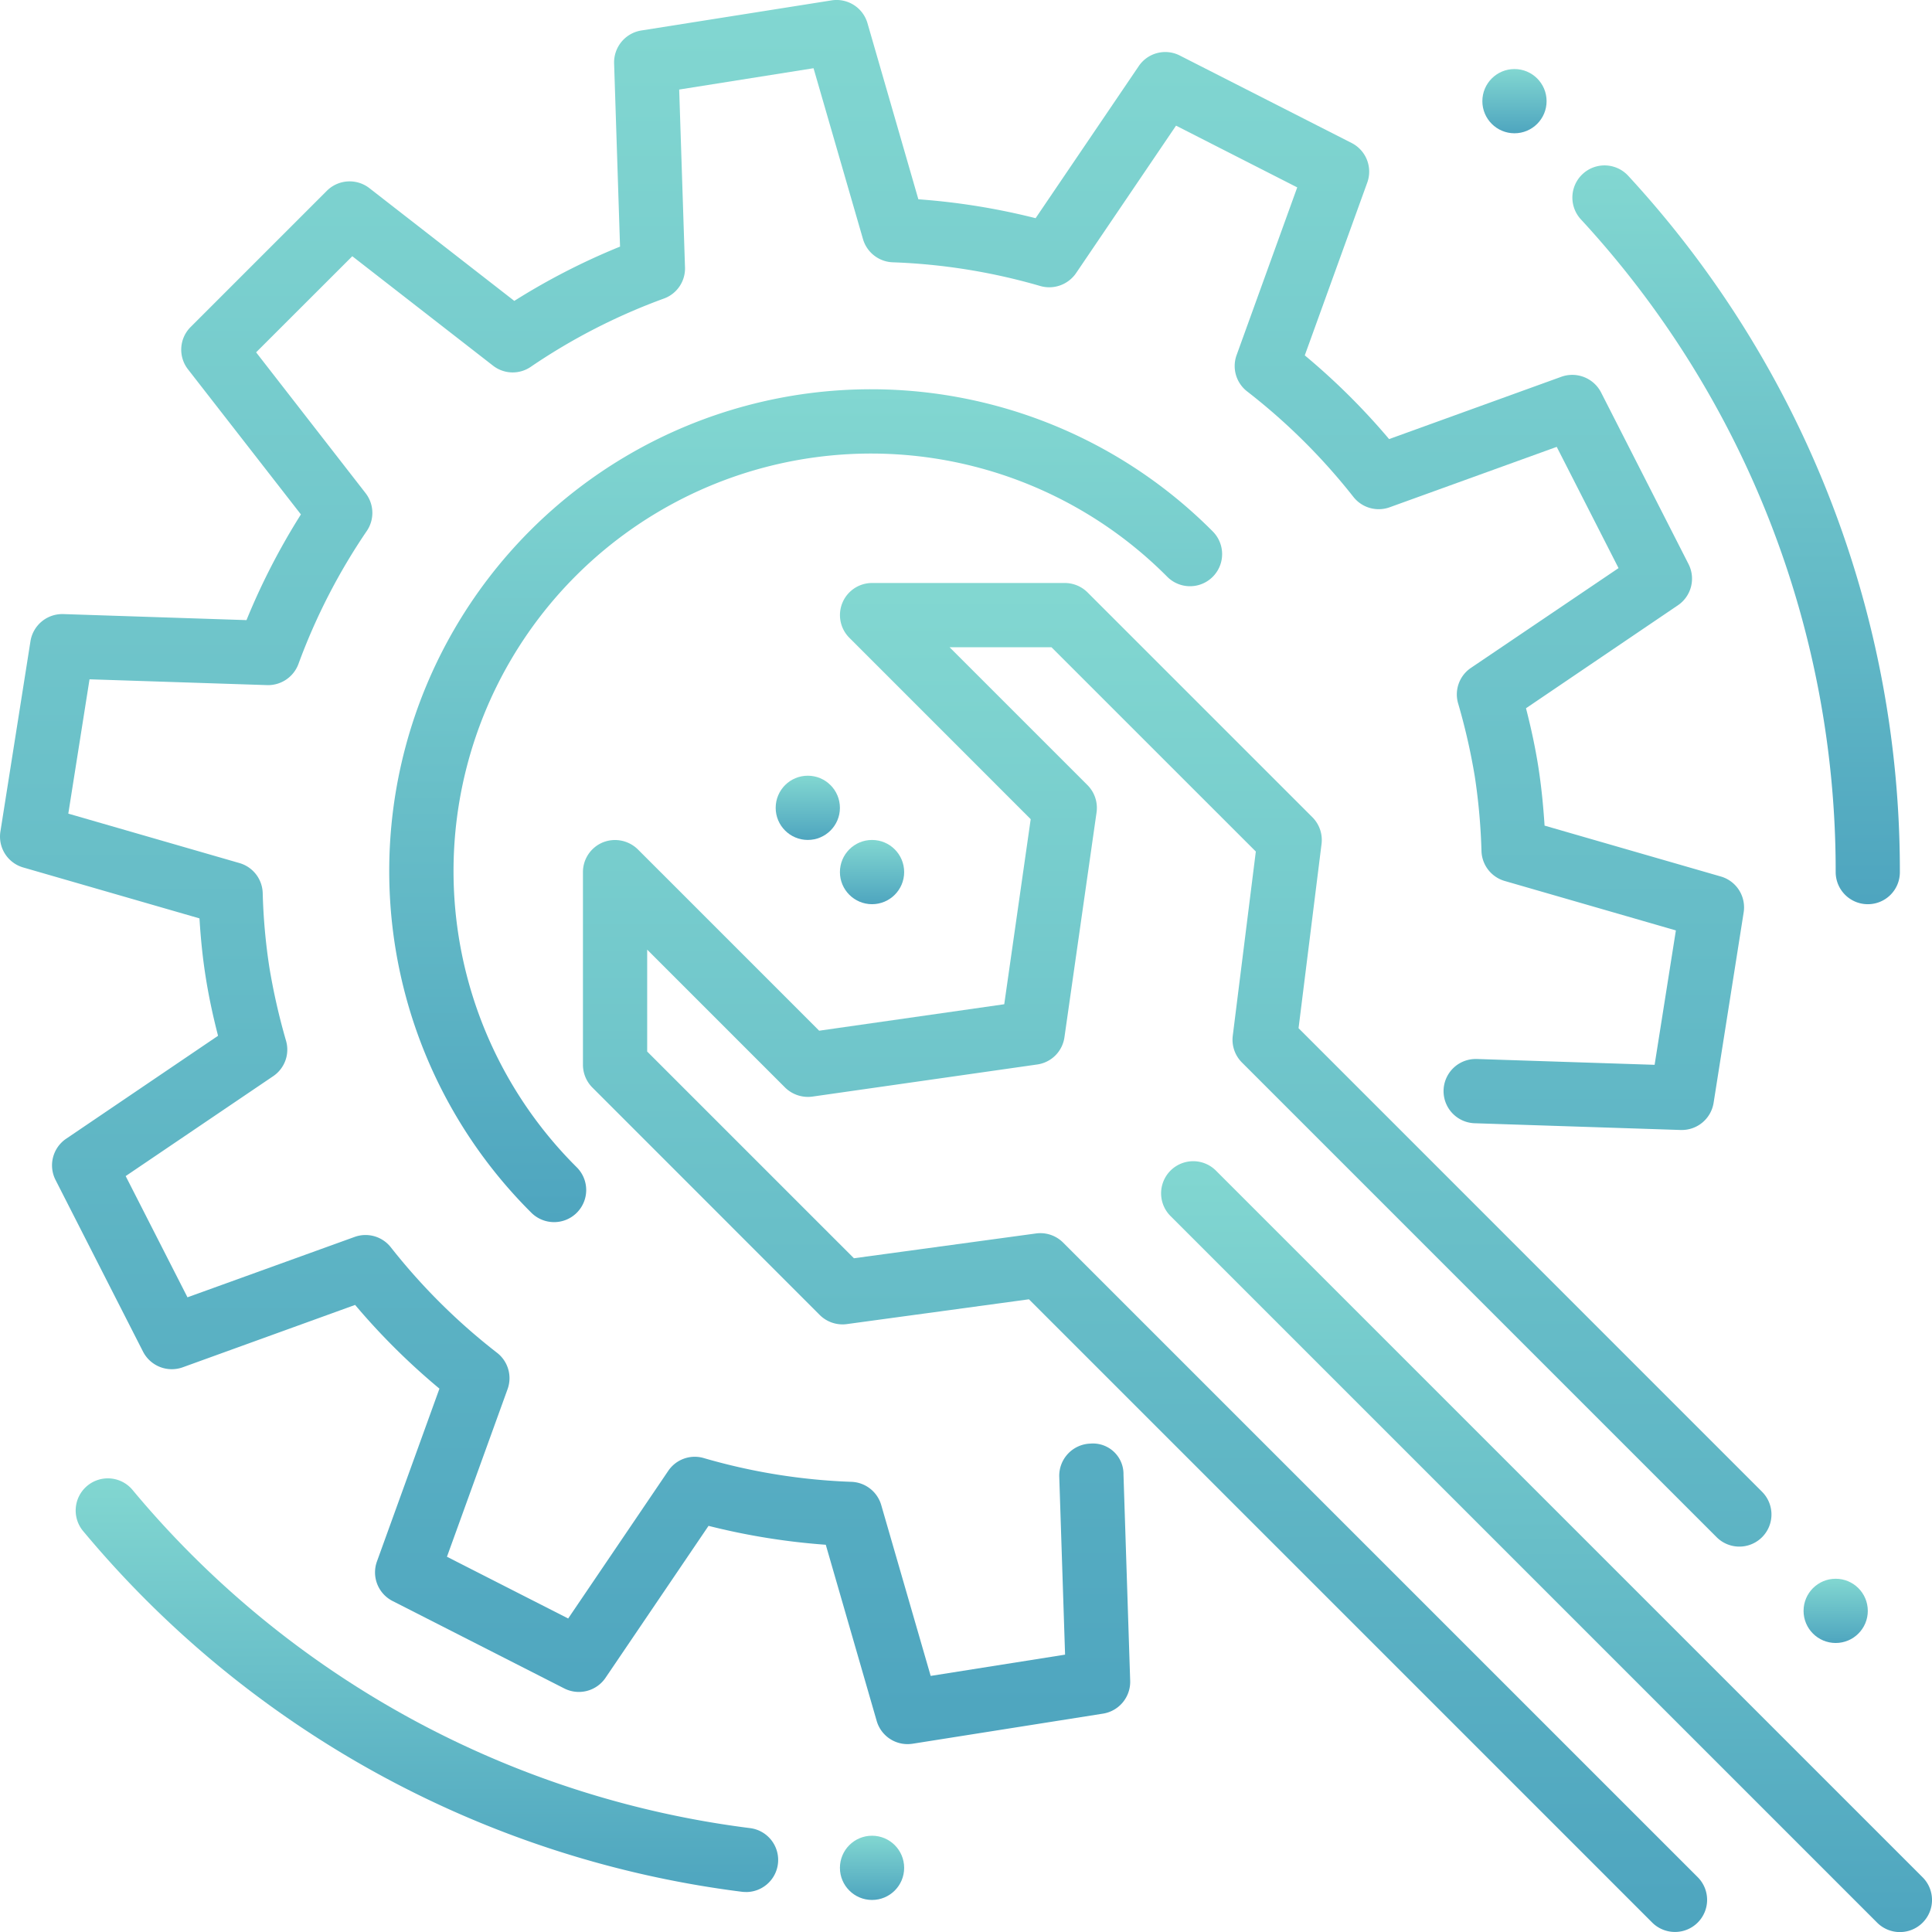
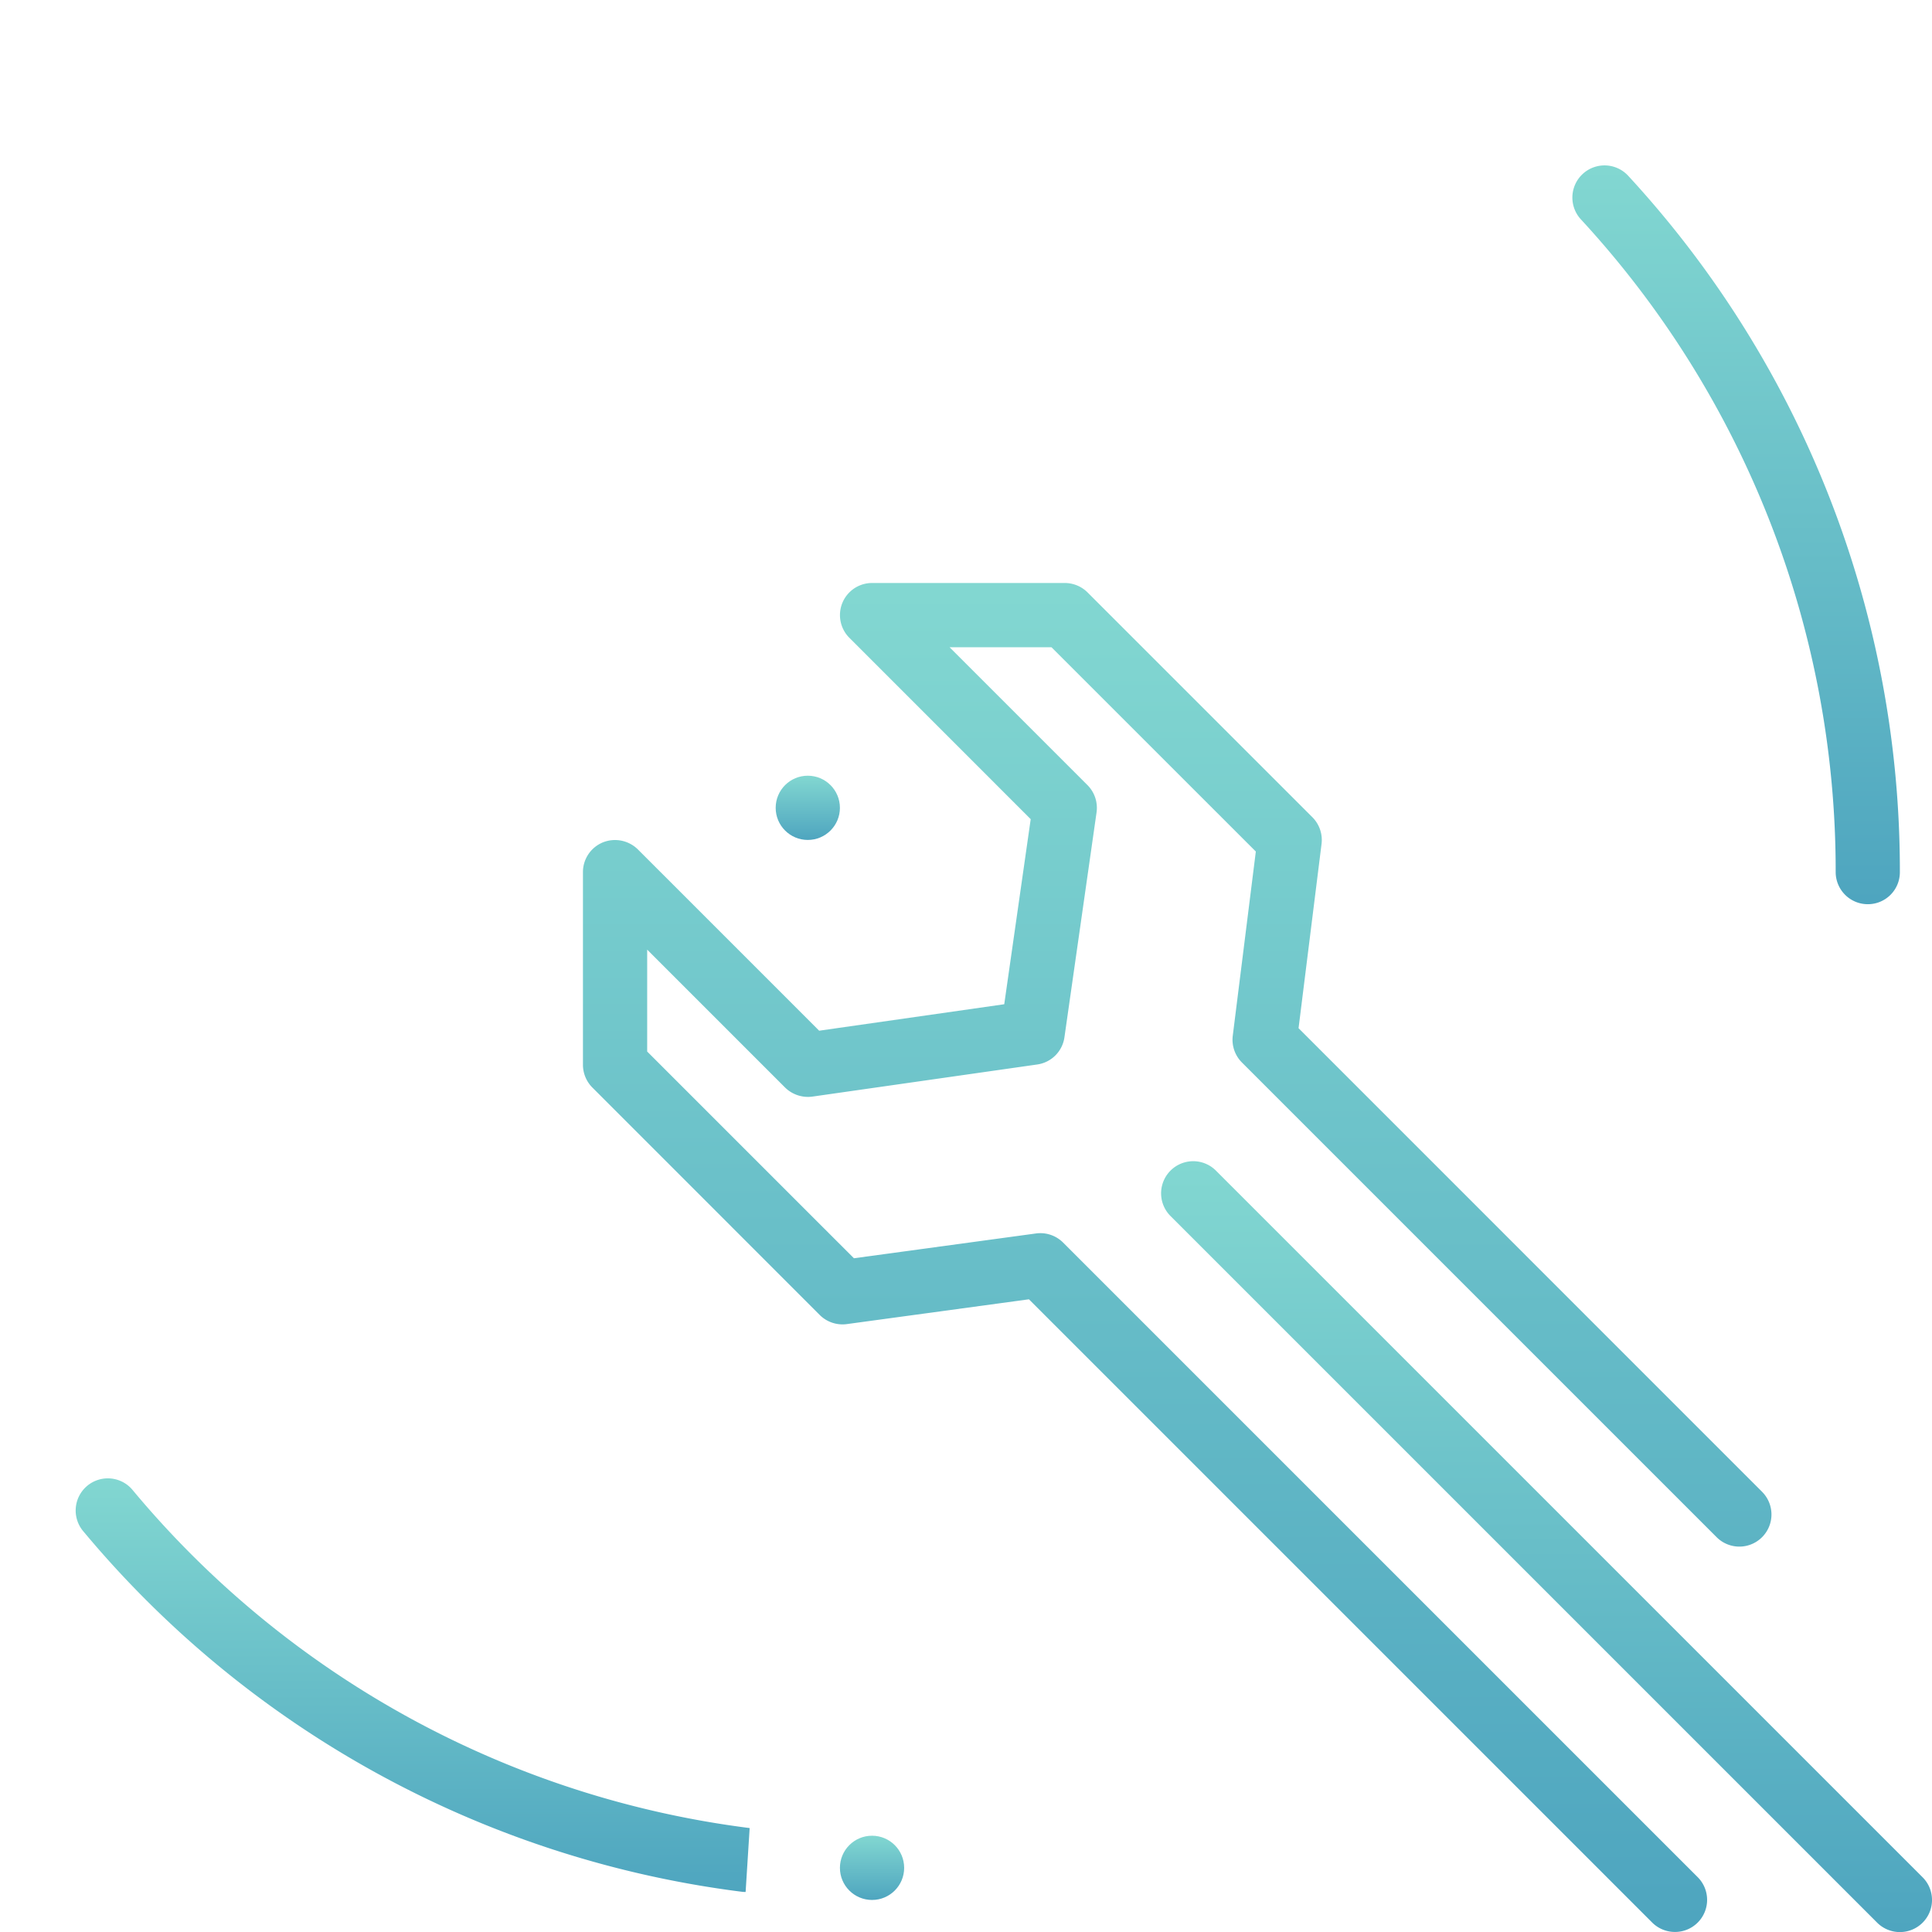
<svg xmlns="http://www.w3.org/2000/svg" width="132.885" height="132.891" viewBox="0 0 132.885 132.891">
  <defs>
    <linearGradient id="linear-gradient" x1="0.5" x2="0.5" y2="1" gradientUnits="objectBoundingBox">
      <stop offset="0" stop-color="#82d7d1" />
      <stop offset="1" stop-color="#4ea5bf" />
    </linearGradient>
  </defs>
  <g id="icon_-_safety" data-name="icon - safety" transform="translate(-0.926 -0.925)">
-     <path id="Path_275" data-name="Path 275" d="M63.345,120.887a2.207,2.207,0,0,1-2.121-1.6l-3.5-12.112a46.651,46.651,0,0,1-8.064-1.3l-7.088,10.455a2.216,2.216,0,0,1-2.832.729l-11.811-6.014a2.21,2.21,0,0,1-1.078-2.717l4.3-11.891a46.7,46.7,0,0,1-5.8-5.758l-11.86,4.291A2.223,2.223,0,0,1,10.768,93.9L4.745,82.082a2.211,2.211,0,0,1,.729-2.832l10.45-7.083c-.367-1.423-.641-2.722-.844-4s-.345-2.6-.433-4.074L2.522,60.59A2.21,2.21,0,0,1,.954,58.12L3.022,45.027A2.216,2.216,0,0,1,5.2,43.162H5.28l12.6.415a46.6,46.6,0,0,1,3.743-7.269l-7.764-9.977a2.2,2.2,0,0,1,.181-2.916l9.372-9.372a2.217,2.217,0,0,1,2.916-.181L36.3,21.621a46.364,46.364,0,0,1,7.273-3.734L43.165,5.281A2.222,2.222,0,0,1,45.03,3.023L58.122.951a2.212,2.212,0,0,1,2.47,1.569l3.5,12.112a46.651,46.651,0,0,1,8.064,1.3L79.248,5.476a2.2,2.2,0,0,1,2.832-.729L93.892,10.76a2.21,2.21,0,0,1,1.078,2.717l-4.3,11.891a46.7,46.7,0,0,1,5.8,5.758l11.86-4.291a2.228,2.228,0,0,1,2.717,1.078l6.018,11.811a2.211,2.211,0,0,1-.729,2.832l-10.45,7.083c.371,1.445.645,2.744.844,4.008s.34,2.616.433,4.065l12.125,3.5a2.21,2.21,0,0,1,1.569,2.47l-2.068,13.1a2.216,2.216,0,0,1-2.183,1.865h-.075l-14.171-.464a2.21,2.21,0,0,1,.075-4.419h.075l12.222.4,1.463-9.244-11.771-3.4a2.212,2.212,0,0,1-1.6-2.05,41.888,41.888,0,0,0-.46-5.139,43.006,43.006,0,0,0-1.149-5.033,2.2,2.2,0,0,1,.884-2.435L112.251,40,108,31.661,96.5,35.819a2.215,2.215,0,0,1-2.488-.72A42.241,42.241,0,0,0,86.7,27.843a2.21,2.21,0,0,1-.72-2.492l4.171-11.537L81.815,9.567l-6.88,10.15a2.236,2.236,0,0,1-2.444.884,41.571,41.571,0,0,0-10.159-1.635,2.217,2.217,0,0,1-2.05-1.6l-3.4-11.749L47.641,7.084l.4,12.231a2.2,2.2,0,0,1-1.458,2.147,41.59,41.59,0,0,0-9.16,4.7,2.2,2.2,0,0,1-2.589-.088l-9.677-7.525-6.615,6.61,7.529,9.686a2.21,2.21,0,0,1,.088,2.594,41.92,41.92,0,0,0-4.706,9.155,2.229,2.229,0,0,1-2.147,1.454l-12.222-.4L5.624,56.887l11.771,3.4a2.212,2.212,0,0,1,1.6,2.05,40.637,40.637,0,0,0,.46,5.135A43.849,43.849,0,0,0,20.6,72.511a2.2,2.2,0,0,1-.884,2.435L9.57,81.817l4.251,8.338L25.323,86a2.213,2.213,0,0,1,2.488.72,42.241,42.241,0,0,0,7.308,7.255,2.21,2.21,0,0,1,.72,2.492L31.668,108l8.338,4.246,6.88-10.15a2.2,2.2,0,0,1,2.444-.884,41.572,41.572,0,0,0,10.159,1.635,2.217,2.217,0,0,1,2.05,1.6l3.4,11.749,9.244-1.463-.4-12.231a2.214,2.214,0,0,1,2.134-2.284,2.1,2.1,0,0,1,2.284,2.134l.46,14.18a2.218,2.218,0,0,1-1.865,2.258L63.7,120.86a2.519,2.519,0,0,1-.353.027Z" transform="translate(0)" fill="url(#linear-gradient)" />
    <g id="setting_x2C__service_x2C__tools" transform="translate(41.022 41.024)">
      <path id="Path_276" data-name="Path 276" d="M85.109,102.783a2.219,2.219,0,0,1-1.564-.645l-42.87-42.87L28.147,60.974a2.219,2.219,0,0,1-1.86-.627L10.645,44.7A2.225,2.225,0,0,1,10,43.14V29.884a2.209,2.209,0,0,1,1.365-2.041,2.239,2.239,0,0,1,2.408.477L26.247,40.794l12.73-1.82,1.82-12.73L28.324,13.769A2.208,2.208,0,0,1,29.884,10H43.14a2.225,2.225,0,0,1,1.564.645L60.17,26.11a2.214,2.214,0,0,1,.632,1.834L59.22,40.621,91.1,72.507a2.209,2.209,0,1,1-3.124,3.124l-32.65-32.65a2.214,2.214,0,0,1-.632-1.834L56.281,28.47,42.225,14.419H35.217L44.7,23.9a2.218,2.218,0,0,1,.627,1.874L43.118,41.24a2.2,2.2,0,0,1-1.878,1.878L25.775,45.327A2.246,2.246,0,0,1,23.9,44.7l-9.482-9.482v7.008L28.638,56.445l12.527-1.706a2.214,2.214,0,0,1,1.86.627L86.673,99.014a2.207,2.207,0,0,1-1.564,3.769Z" transform="translate(-10 -10)" fill="url(#linear-gradient)" />
      <g id="Group_2433" data-name="Group 2433" transform="translate(39.767 39.771)">
        <path id="Path_277" data-name="Path 277" d="M69.816,72.022a2.219,2.219,0,0,1-1.564-.645L19.646,22.771a2.209,2.209,0,1,1,3.124-3.124L71.375,68.252a2.207,2.207,0,0,1-1.56,3.769Z" transform="translate(-19 -19.001)" fill="url(#linear-gradient)" />
      </g>
    </g>
    <g id="Group_2434" data-name="Group 2434" transform="translate(6.166 5.674)">
      <circle id="Ellipse_10" data-name="Ellipse 10" cx="2.209" cy="2.209" r="2.209" transform="translate(52.531 121.514)" fill="url(#linear-gradient)" />
-       <circle id="Ellipse_11" data-name="Ellipse 11" cx="2.209" cy="2.209" r="2.209" transform="translate(96.718)" fill="url(#linear-gradient)" />
      <circle id="Ellipse_12" data-name="Ellipse 12" cx="2.209" cy="2.209" r="2.209" transform="translate(48.112 48.605)" fill="url(#linear-gradient)" />
-       <circle id="Ellipse_13" data-name="Ellipse 13" cx="2.209" cy="2.209" r="2.209" transform="translate(52.531 53.024)" fill="url(#linear-gradient)" />
-       <circle id="Ellipse_14" data-name="Ellipse 14" cx="2.209" cy="2.209" r="2.209" transform="translate(118.811 103.839)" fill="url(#linear-gradient)" />
-       <path id="Path_278" data-name="Path 278" d="M48.156,52.357a1.963,1.963,0,0,1-.278-.018A70.434,70.434,0,0,1,2.626,27.577,2.212,2.212,0,1,1,6.019,24.74,66,66,0,0,0,48.434,47.96a2.207,2.207,0,0,1-.278,4.4Z" transform="translate(-2.112 73.027)" fill="url(#linear-gradient)" />
+       <path id="Path_278" data-name="Path 278" d="M48.156,52.357a1.963,1.963,0,0,1-.278-.018A70.434,70.434,0,0,1,2.626,27.577,2.212,2.212,0,1,1,6.019,24.74,66,66,0,0,0,48.434,47.96Z" transform="translate(-2.112 73.027)" fill="url(#linear-gradient)" />
      <path id="Path_279" data-name="Path 279" d="M45.72,54.308A2.21,2.21,0,0,1,43.51,52.1,66.052,66.052,0,0,0,25.986,7.205a2.211,2.211,0,1,1,3.252-3A70.474,70.474,0,0,1,47.925,52.1,2.2,2.2,0,0,1,45.72,54.308Z" transform="translate(77.51 3.135)" fill="url(#linear-gradient)" />
-       <path id="Path_280" data-name="Path 280" d="M18.272,64.217a2.219,2.219,0,0,1-1.564-.645A33.138,33.138,0,1,1,63.572,16.708a2.209,2.209,0,1,1-3.124,3.124A28.72,28.72,0,1,0,19.832,60.448a2.207,2.207,0,0,1-1.56,3.769Z" transform="translate(14.6 15.093)" fill="url(#linear-gradient)" />
    </g>
  </g>
</svg>